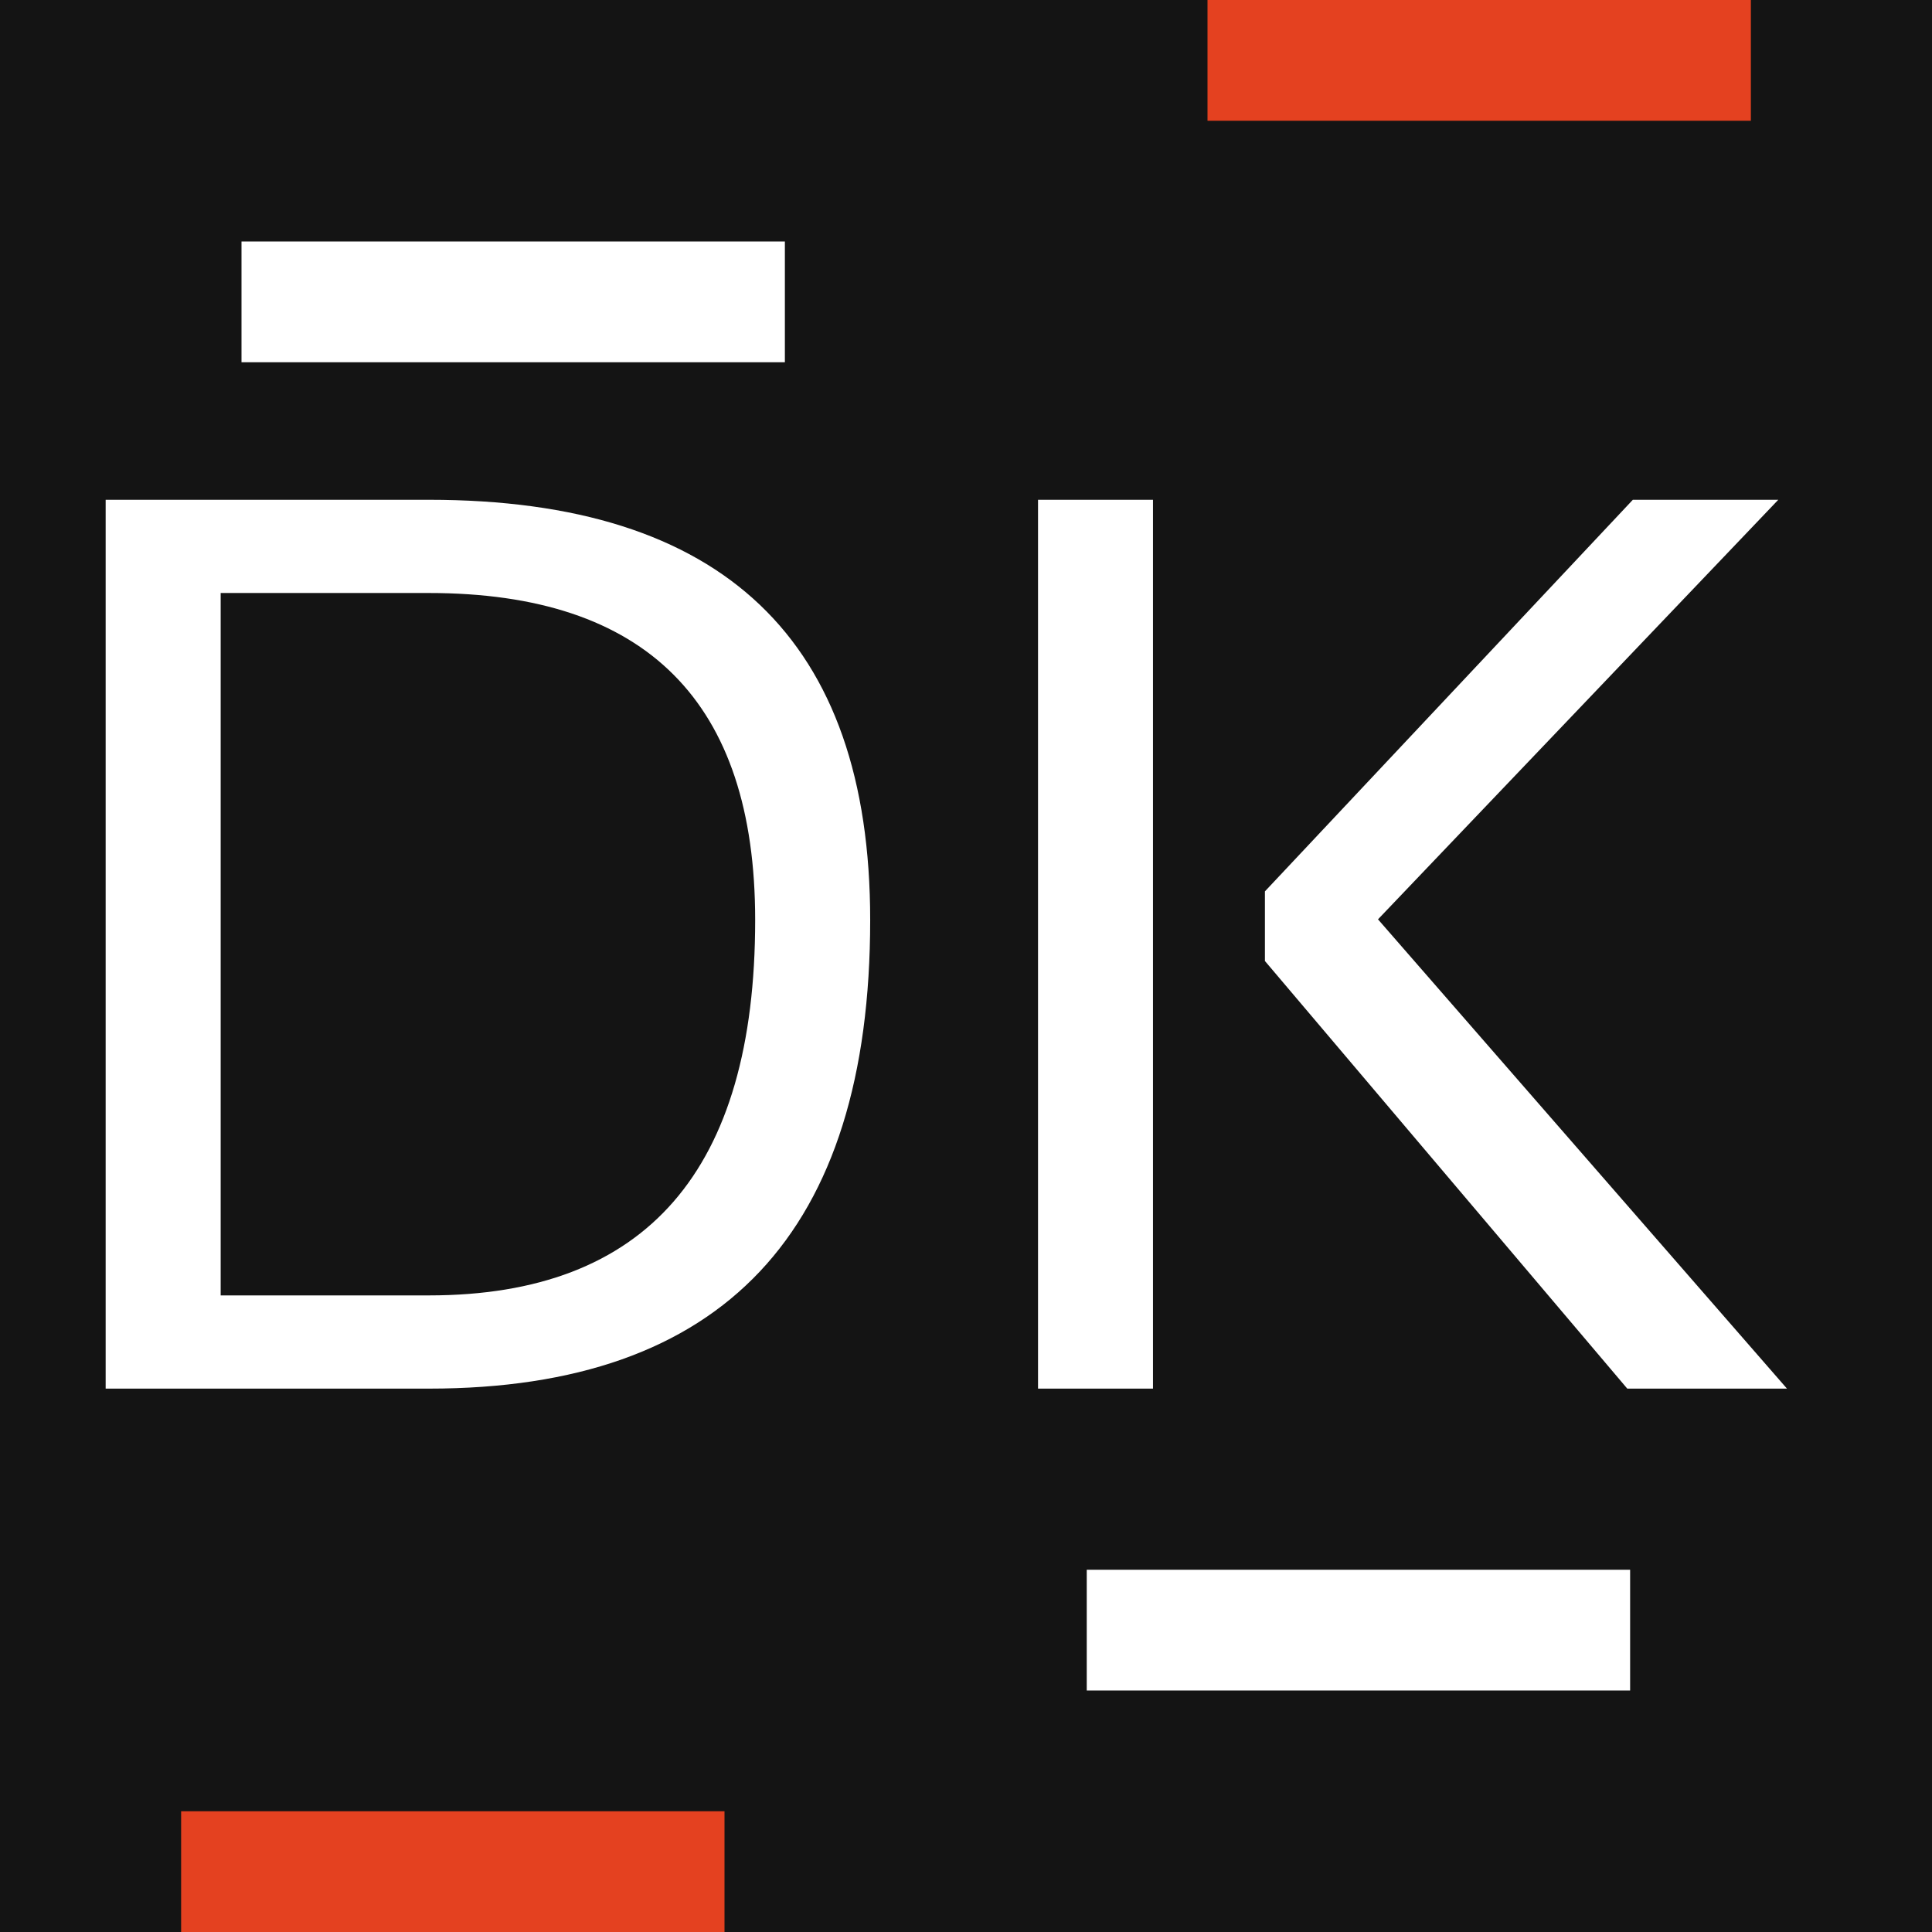
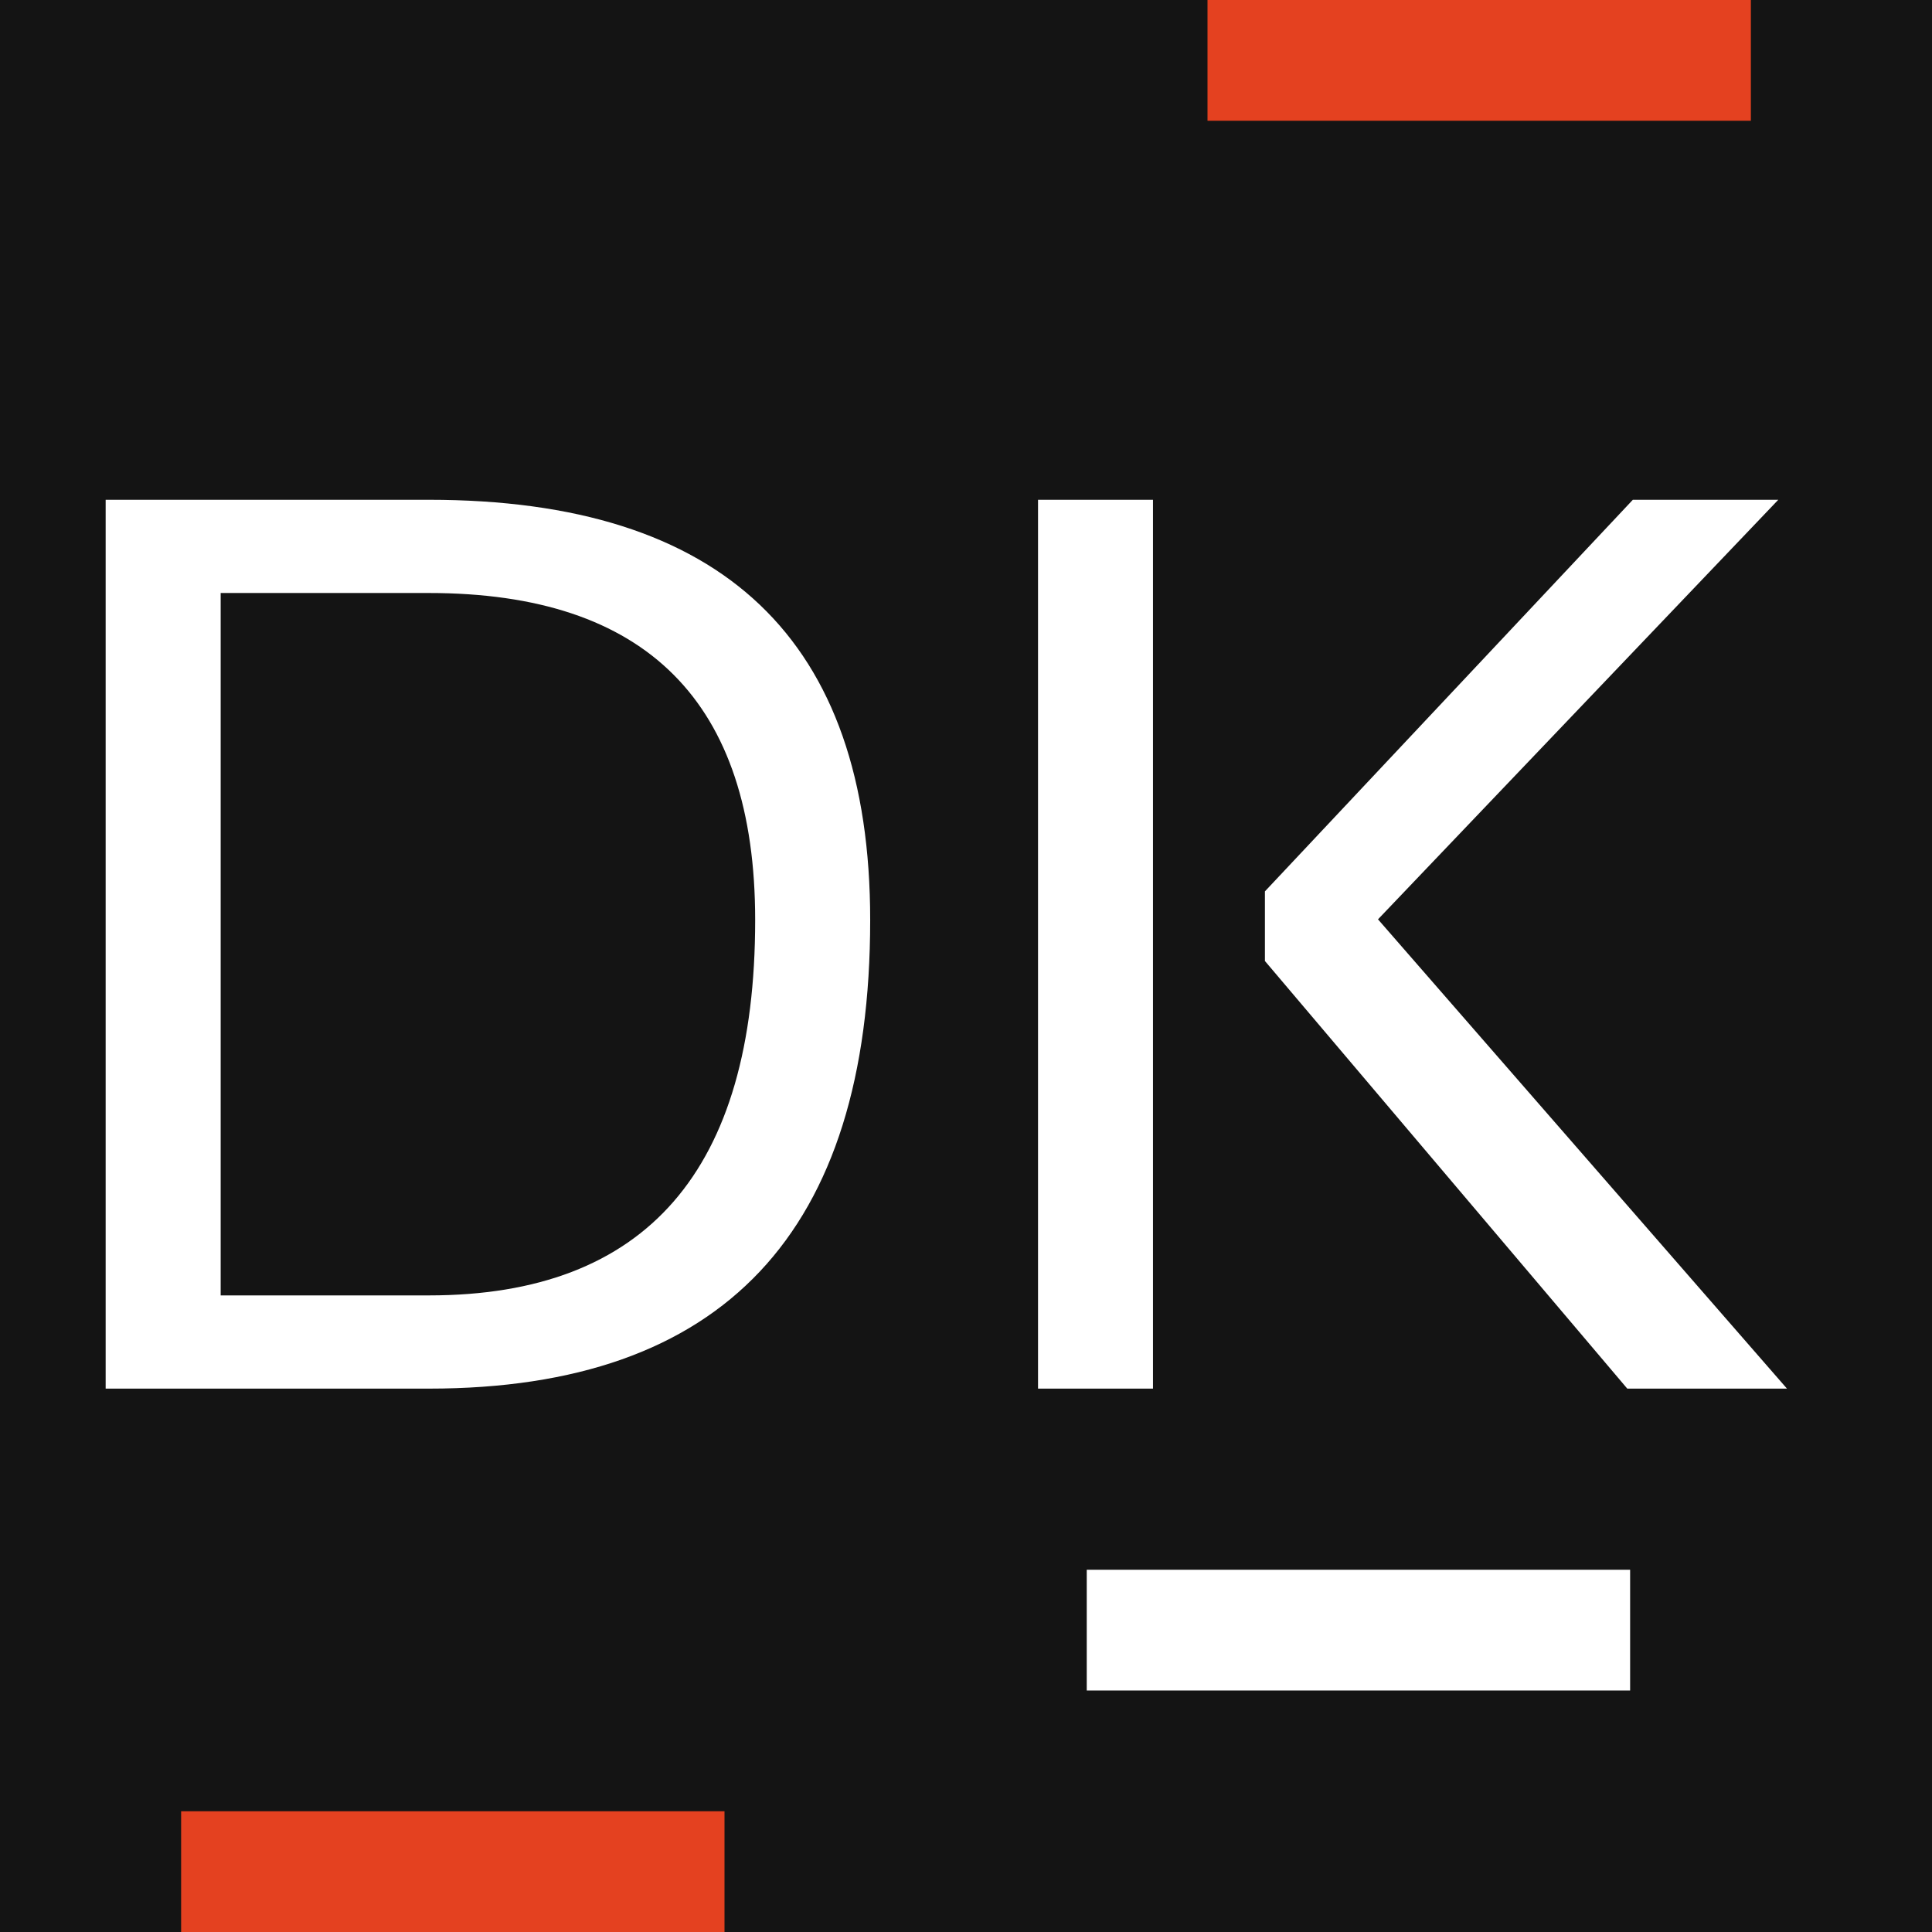
<svg xmlns="http://www.w3.org/2000/svg" width="32" height="32" viewBox="0 0 32 32" fill="none">
  <rect x="0" y="0" width="32" height="32" fill="#333333" stroke="none" />
  <g clip-path="url(#clip0_103_6)">
    <rect width="32" height="32" fill="#141414" />
    <path d="M7.104 21.456C10.707 21.456 12.508 19.383 12.508 15.238C12.508 11.627 10.707 9.822 7.104 9.822H3.655V21.456H7.104ZM1.75 23V8.278H7.104C11.977 8.278 14.413 10.598 14.413 15.238C14.413 20.413 11.977 23 7.104 23H1.75ZM19.097 8.278V23H17.193V8.278H19.097ZM29.454 8.278L22.824 15.227L29.598 23H26.953L20.951 15.917V14.764L27.045 8.278H29.454Z" fill="white" />
-     <path d="M20 0H29V2H20V0Z" fill="#E44120" />
-     <rect x="4" y="4" width="9" height="2" fill="white" />
+     <path d="M20 0H29V2H20Z" fill="#E44120" />
    <rect x="18" y="26" width="9" height="2" fill="white" />
    <rect x="3" y="30" width="9" height="2" fill="#E44120" />
  </g>
  <defs>
    <clipPath id="clip0_103_6">
      <rect width="32" height="32" fill="white" />
    </clipPath>
  </defs>
</svg>